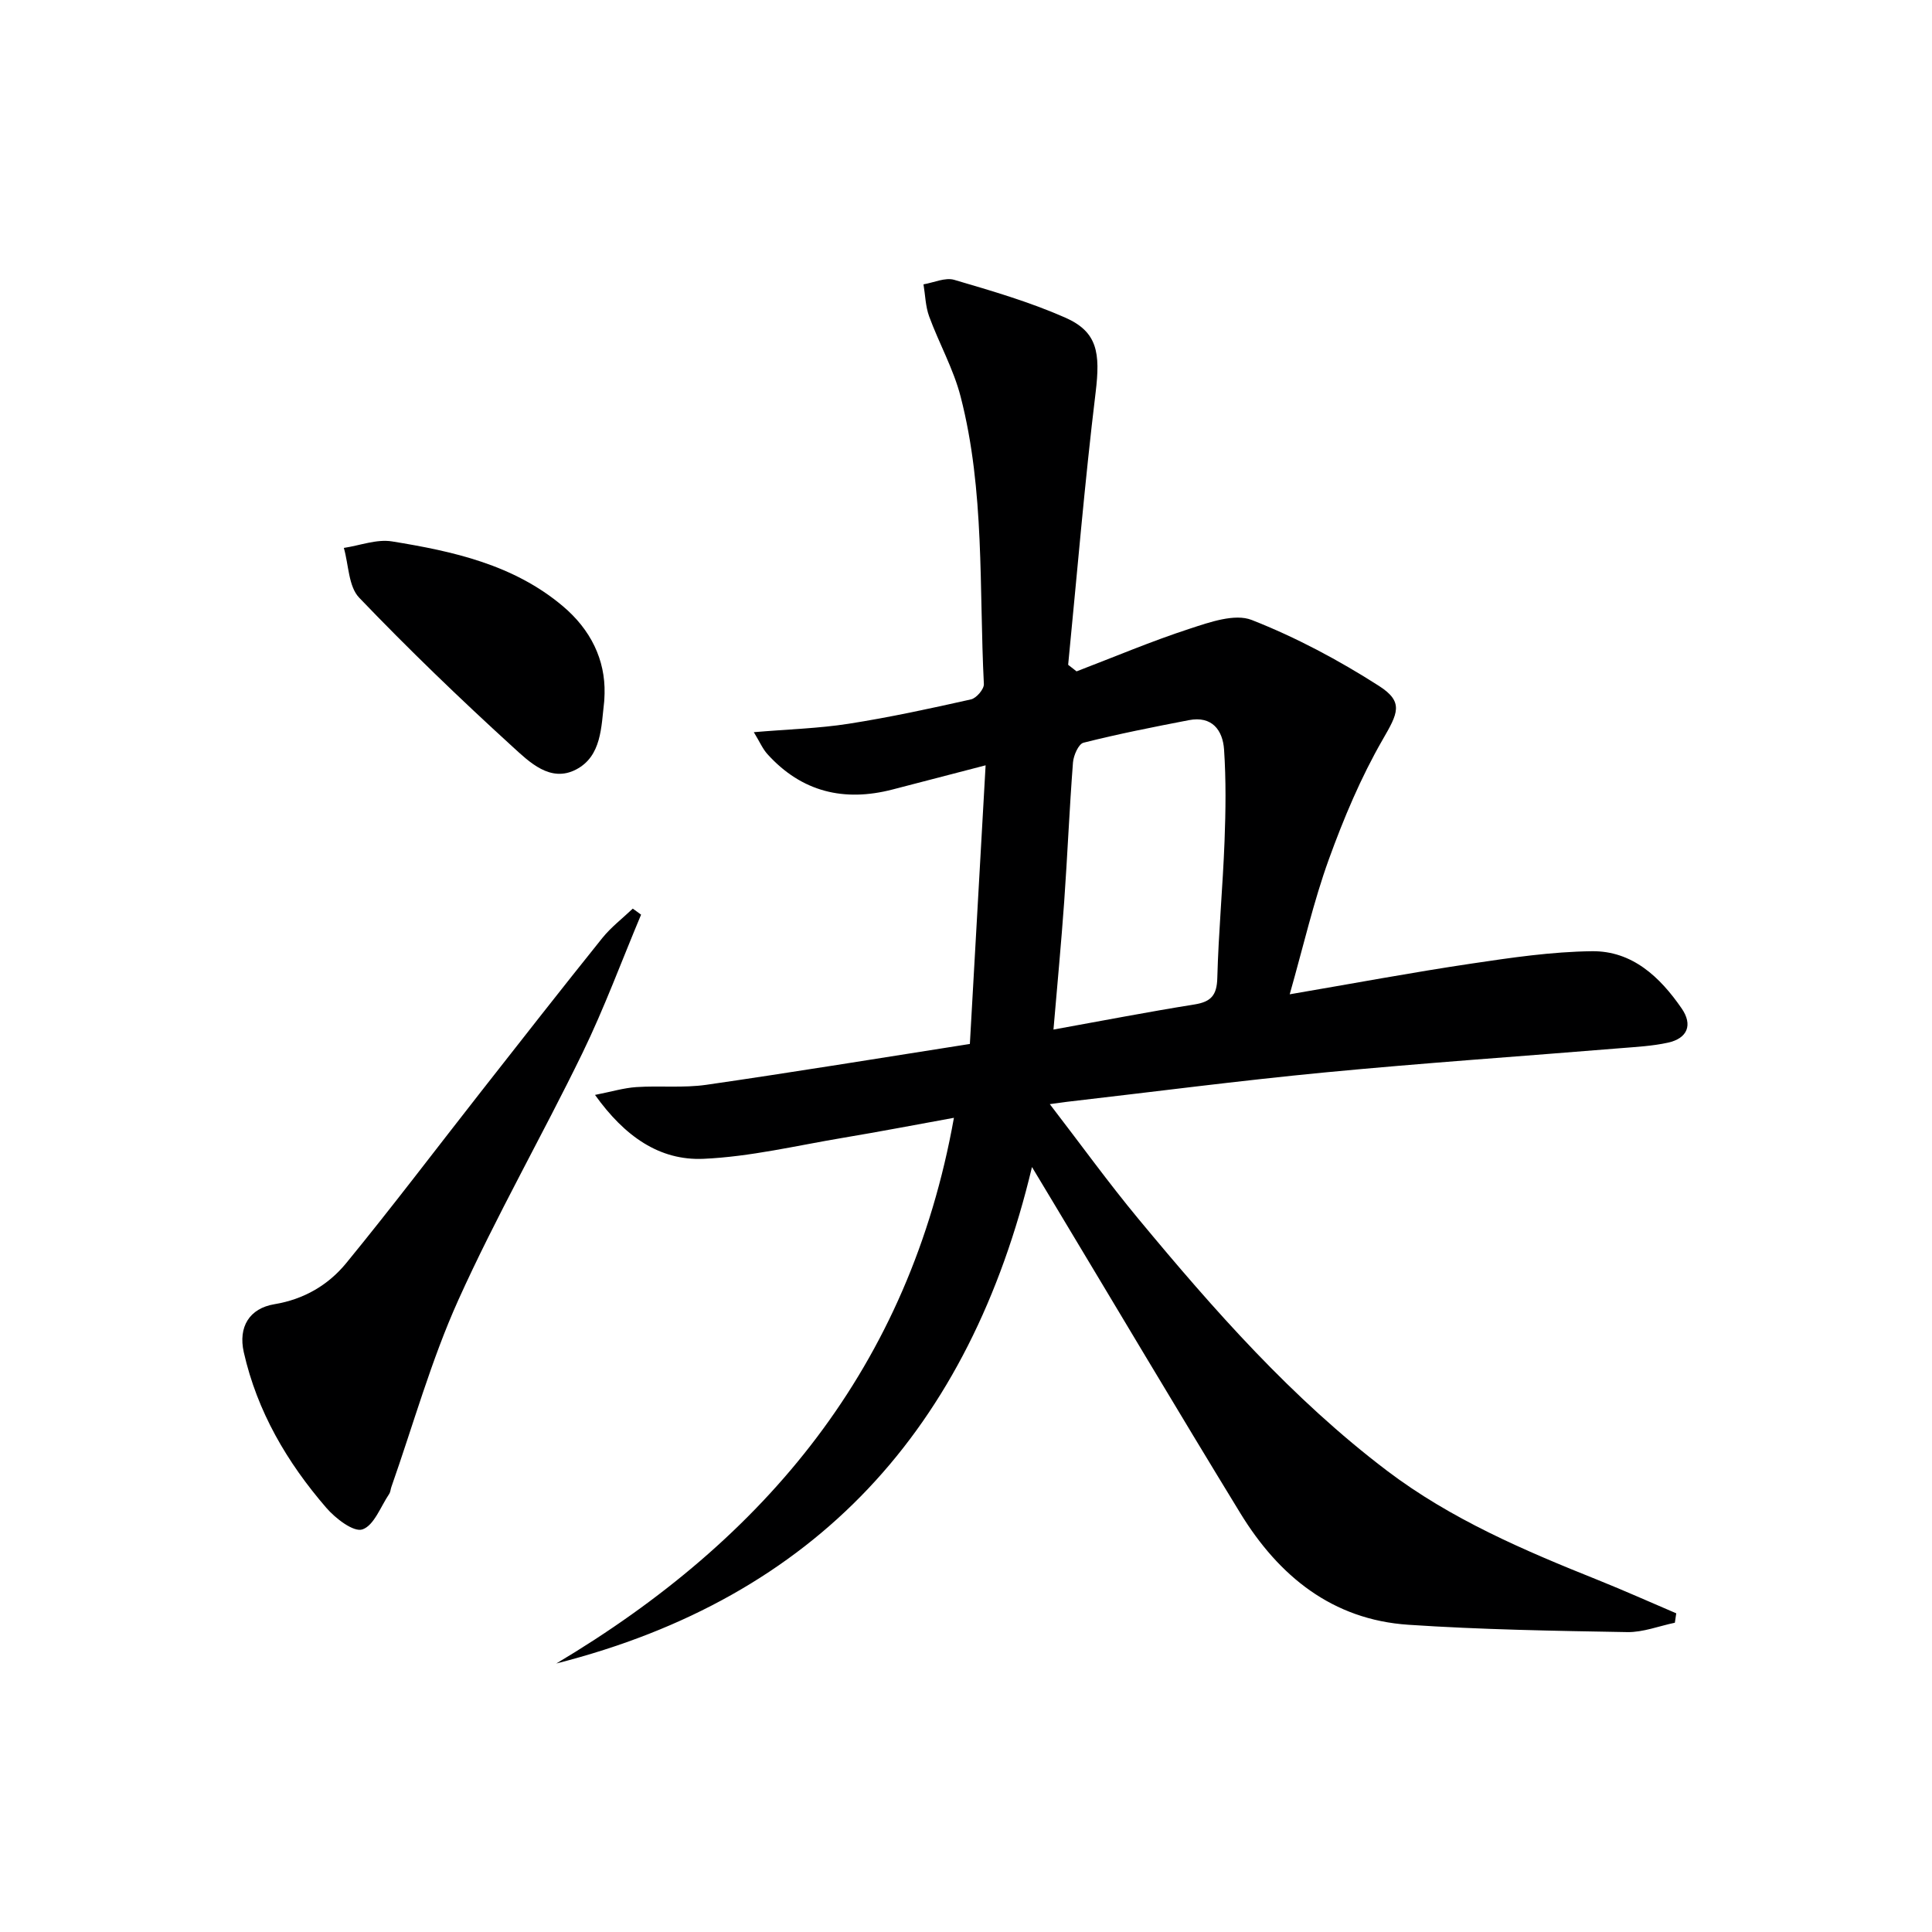
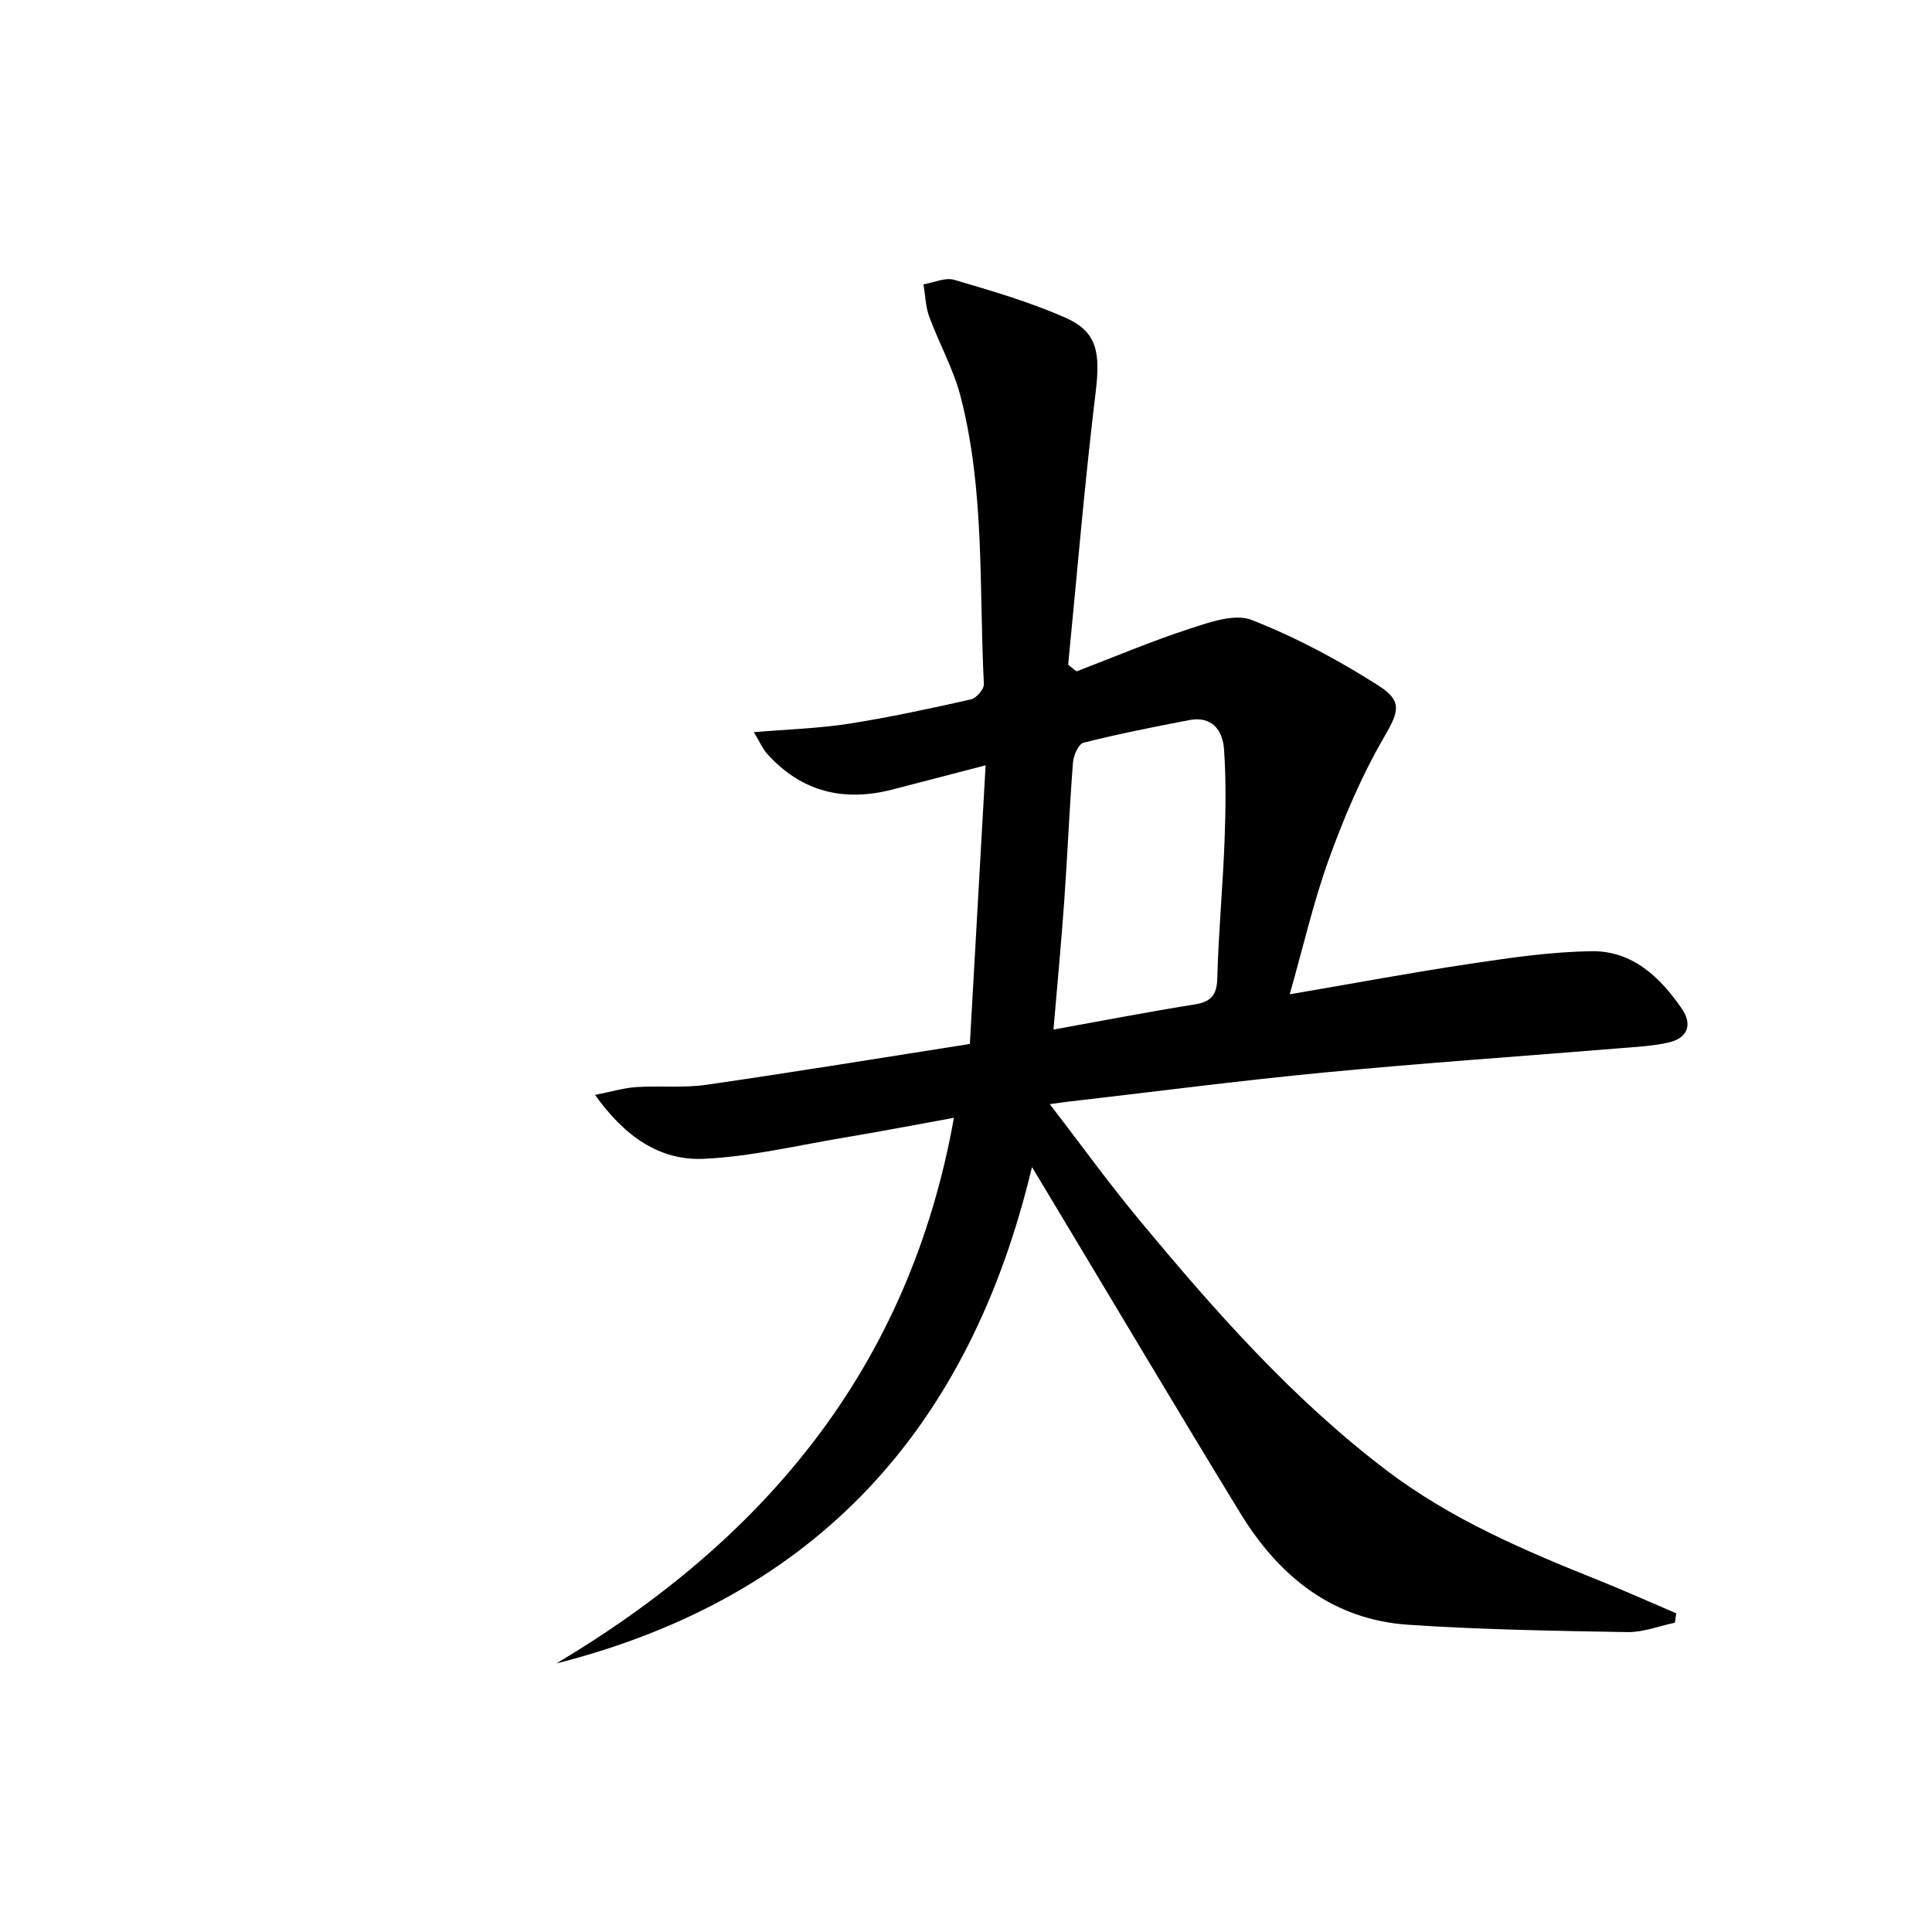
<svg xmlns="http://www.w3.org/2000/svg" enable-background="new 0 0 400 400" viewBox="0 0 400 400">
  <path d="m115.17 344.41c43.36-25.82 73.11-61.45 82.33-112.98-7.76 1.41-15.31 2.86-22.9 4.13-9.63 1.61-19.26 3.93-28.95 4.36-9.1.4-16.31-4.63-22.46-13.23 3.42-.67 5.97-1.45 8.56-1.62 4.82-.32 9.73.21 14.47-.47 18.06-2.61 36.08-5.56 54.58-8.46 1.09-19.28 2.15-37.97 3.26-57.69-6.96 1.81-13.12 3.42-19.28 5.01-10.04 2.6-18.79.51-25.87-7.3-1.01-1.11-1.62-2.57-2.84-4.57 7.19-.61 13.46-.78 19.6-1.74 8.51-1.33 16.95-3.16 25.37-5.05 1.11-.25 2.71-2.12 2.66-3.17-1.01-19.89.22-39.99-4.81-59.5-1.47-5.72-4.47-11.03-6.52-16.62-.76-2.08-.8-4.42-1.17-6.64 2.14-.36 4.5-1.48 6.37-.93 7.76 2.28 15.58 4.56 22.96 7.81 6.7 2.95 7.3 7.28 6.31 15.48-2.28 18.76-3.84 37.6-5.69 56.41.58.45 1.16.9 1.74 1.36 7.81-2.99 15.53-6.26 23.48-8.85 4.1-1.34 9.28-3.17 12.79-1.79 9.17 3.6 18.03 8.33 26.34 13.65 5.23 3.35 3.89 5.7.76 11.13-4.51 7.83-8.08 16.32-11.16 24.84-3.14 8.69-5.21 17.78-8.08 27.88 13.18-2.25 25.34-4.53 37.57-6.35 8.29-1.24 16.66-2.47 25-2.57s14.1 5.33 18.59 11.86c2.33 3.39 1.2 6.18-2.84 7.07-3.23.71-6.58.88-9.89 1.15-20.36 1.67-40.76 3.06-61.09 5.01-17.85 1.71-35.65 4.04-53.47 6.09-.78.09-1.55.21-3.54.48 6.44 8.37 12.14 16.27 18.35 23.76 15.64 18.86 31.82 37.24 51.47 52.14 13.26 10.05 28.4 16.51 43.71 22.64 5.43 2.18 10.78 4.58 16.17 6.88-.1.65-.2 1.3-.29 1.95-3.28.68-6.57 1.99-9.84 1.94-15.12-.26-30.25-.51-45.33-1.52-15.75-1.05-26.83-10.09-34.78-23.08-13.1-21.42-25.91-43.02-38.85-64.54-1.26-2.1-2.52-4.2-4.3-7.15-12.9 54.11-44.62 89.1-98.49 102.79zm102.94-131.25c10.32-1.86 19.74-3.69 29.21-5.2 3.43-.55 4.62-1.92 4.71-5.48.25-9.46 1.14-18.9 1.5-28.35.24-6.3.32-12.65-.1-18.93-.27-4.03-2.5-7.03-7.28-6.1-7.31 1.41-14.61 2.85-21.82 4.67-1.03.26-2.06 2.62-2.18 4.08-.74 9.6-1.14 19.23-1.82 28.83-.61 8.55-1.42 17.1-2.22 26.48z" fill="#000001" />
-   <path d="m132.73 189.37c-4.02 9.56-7.61 19.33-12.14 28.65-8.35 17.16-17.86 33.76-25.7 51.14-5.62 12.46-9.32 25.79-13.87 38.73-.16.47-.18 1.02-.44 1.41-1.77 2.62-3.15 6.55-5.55 7.35-1.83.61-5.57-2.27-7.46-4.46-8.13-9.4-14.33-19.96-17.1-32.24-1.17-5.21 1.15-9.07 6.36-9.93 6.1-1.01 11.12-3.96 14.83-8.48 9.57-11.68 18.68-23.74 28-35.62 8.31-10.6 16.61-21.21 25.04-31.71 1.82-2.26 4.19-4.07 6.31-6.09.57.42 1.15.83 1.72 1.25z" fill="#000001" />
-   <path d="m125.17 143.58c-.05 1.01-.04 1.34-.08 1.67-.62 5.26-.52 11.29-5.8 14.06-5.35 2.8-9.71-1.56-13.19-4.73-10.9-9.94-21.54-20.19-31.74-30.84-2.22-2.32-2.17-6.81-3.17-10.3 3.33-.5 6.8-1.86 9.96-1.35 12.65 2.05 25.17 4.8 35.37 13.4 5.79 4.88 8.81 11.1 8.65 18.09z" fill="#000001" />
</svg>